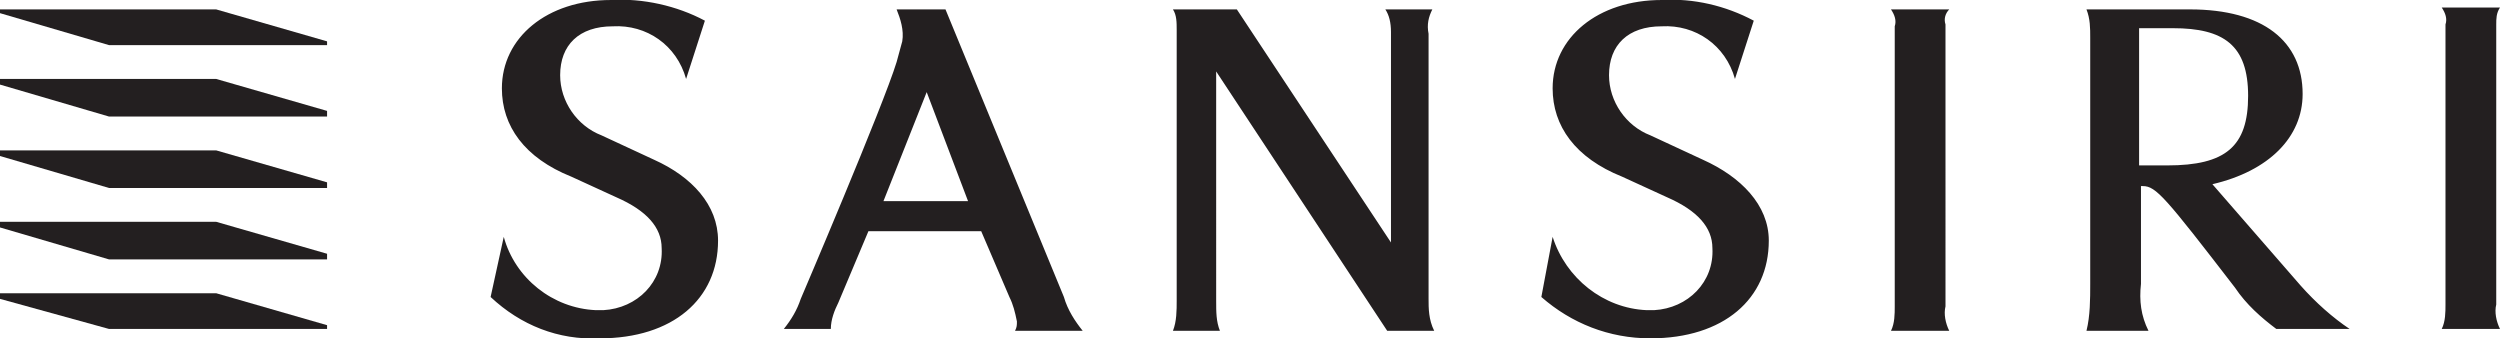
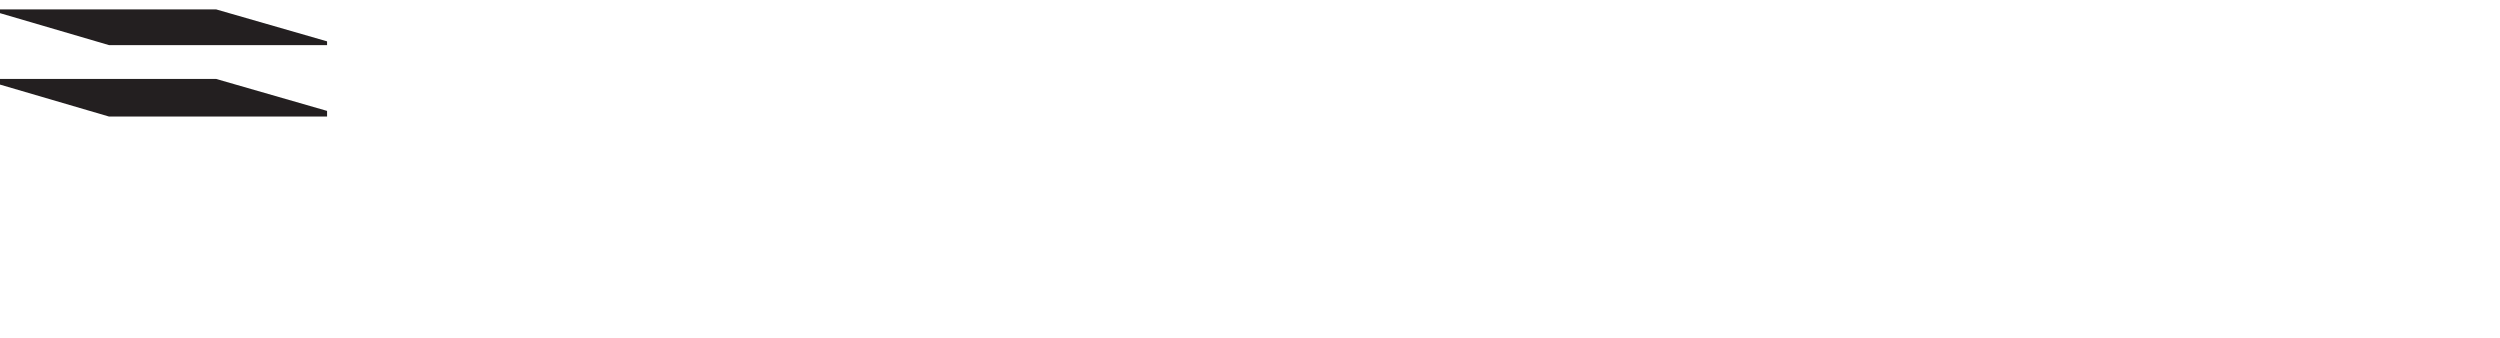
<svg xmlns="http://www.w3.org/2000/svg" version="1.1" id="Layer_1" x="0px" y="0px" viewBox="0 0 133 18" style="enable-background:new 0 0 133 18;" xml:space="preserve">
  <style type="text/css">
	.st0{fill:#231F20;}
</style>
  <title>Asset 1</title>
  <g id="Layer_2_1_">
    <g id="Layer_1-2">
      <g id="Layer_2-2">
        <g id="Layer_1-2-2">
-           <path class="st0" d="M76.2,0.5h-2.5C73.9,0.8,74,1.2,74,1.7v11.2L65.8,0.5h-3.4c0.2,0.3,0.2,0.7,0.2,1.1V16c0,0.5,0,1.1-0.2,1.6      h2.5c-0.2-0.5-0.2-1-0.2-1.6V3.8l9.1,13.8h2.5C76,17,76,16.4,76,15.9V1.8C75.9,1.3,76,0.9,76.2,0.5 M90.6,8.5l-2.8-1.3      c-1.3-0.5-2.2-1.8-2.2-3.2c0-1.6,1-2.6,2.8-2.6c1.8-0.1,3.4,1,3.9,2.8l1-3.1c-1.5-0.8-3.2-1.2-4.9-1.1c-3.4,0-5.8,2-5.8,4.7      c0,2,1.2,3.7,3.7,4.7l2.4,1.1c1.6,0.7,2.4,1.6,2.4,2.7c0.1,1.8-1.3,3.2-3.1,3.3c-0.1,0-0.2,0-0.4,0c-2.3-0.1-4.3-1.7-5-3.9      L82,15.8c1.6,1.4,3.6,2.2,5.8,2.2c3.9,0,6.3-2.1,6.3-5.2C94.1,10.9,92.6,9.4,90.6,8.5 M34.8,8.5L32,7.2      c-1.3-0.5-2.2-1.8-2.2-3.2c0-1.6,1-2.6,2.8-2.6c1.8-0.1,3.4,1,3.9,2.8l1-3.1c-1.5-0.8-3.3-1.2-5-1.1c-3.4,0-5.8,2-5.8,4.7      c0,2,1.2,3.7,3.7,4.7l2.4,1.1c1.6,0.7,2.4,1.6,2.4,2.7c0.1,1.8-1.3,3.2-3.1,3.3c-0.1,0-0.2,0-0.4,0c-2.3-0.1-4.3-1.7-4.9-3.9      l-0.7,3.2c1.6,1.5,3.6,2.3,5.8,2.2c3.9,0,6.3-2.1,6.3-5.2C38.2,10.9,36.8,9.4,34.8,8.5 M47,10.7l2.3-5.8l2.2,5.8H47z M50.3,0.5      h-2.6C47.9,1,48.1,1.6,48,2.2c-0.1,0.4-0.2,0.7-0.3,1.1c-0.7,2.3-5.1,12.6-5.1,12.6c-0.2,0.6-0.5,1.1-0.9,1.6h2.5      c0-0.5,0.2-1,0.4-1.4l1.6-3.8h6l1.5,3.5c0.2,0.4,0.3,0.8,0.4,1.3c0,0.2,0,0.3-0.1,0.5h3.6c-0.4-0.5-0.8-1.1-1-1.8L50.3,0.5z       M132.8,1.3c0-0.3,0-0.6,0.2-0.9h-3.1c0.2,0.3,0.3,0.6,0.2,0.9v14.9c0,0.4,0,0.9-0.2,1.3h3.1c-0.2-0.4-0.3-0.9-0.2-1.3V1.3z       M103.7,0.5h-3.1c0.2,0.3,0.3,0.6,0.2,0.9v14.9c0,0.4,0,0.9-0.2,1.3h3.1c-0.2-0.4-0.3-0.9-0.2-1.3V1.3      C103.4,1,103.5,0.7,103.7,0.5 M113.8,8.8V1.5h1.8c2.7,0,4,0.9,4,3.6s-1.2,3.7-4.3,3.7H113.8z M122.4,15.2l-4.7-5.4      c3-0.7,4.8-2.5,4.8-4.8c0-2.8-2.1-4.5-6-4.5H111c0.2,0.5,0.2,1,0.2,1.5v13.1c0,0.8,0,1.7-0.2,2.5h3.3c-0.4-0.8-0.5-1.6-0.4-2.5      V9.9h0.1c0.7,0,1.2,0.6,4.9,5.4c0.6,0.9,1.4,1.6,2.2,2.2h3.9C124.1,16.9,123.2,16.1,122.4,15.2" />
-           <polygon class="st0" points="11.5,8 17.4,9.7 17.4,10 5.8,10 0,8.3 0,8     " />
          <polygon class="st0" points="11.5,4.2 17.4,5.9 17.4,6.2 5.8,6.2 0,4.5 0,4.2     " />
          <polygon class="st0" points="11.5,0.5 17.4,2.2 17.4,2.4 5.8,2.4 0,0.7 0,0.5     " />
-           <polygon class="st0" points="11.5,11.8 17.4,13.5 17.4,13.8 5.8,13.8 0,12.1 0,11.8     " />
-           <polygon class="st0" points="11.5,15.6 17.4,17.3 17.4,17.5 5.8,17.5 0,15.9 0,15.6     " />
        </g>
      </g>
    </g>
  </g>
</svg>